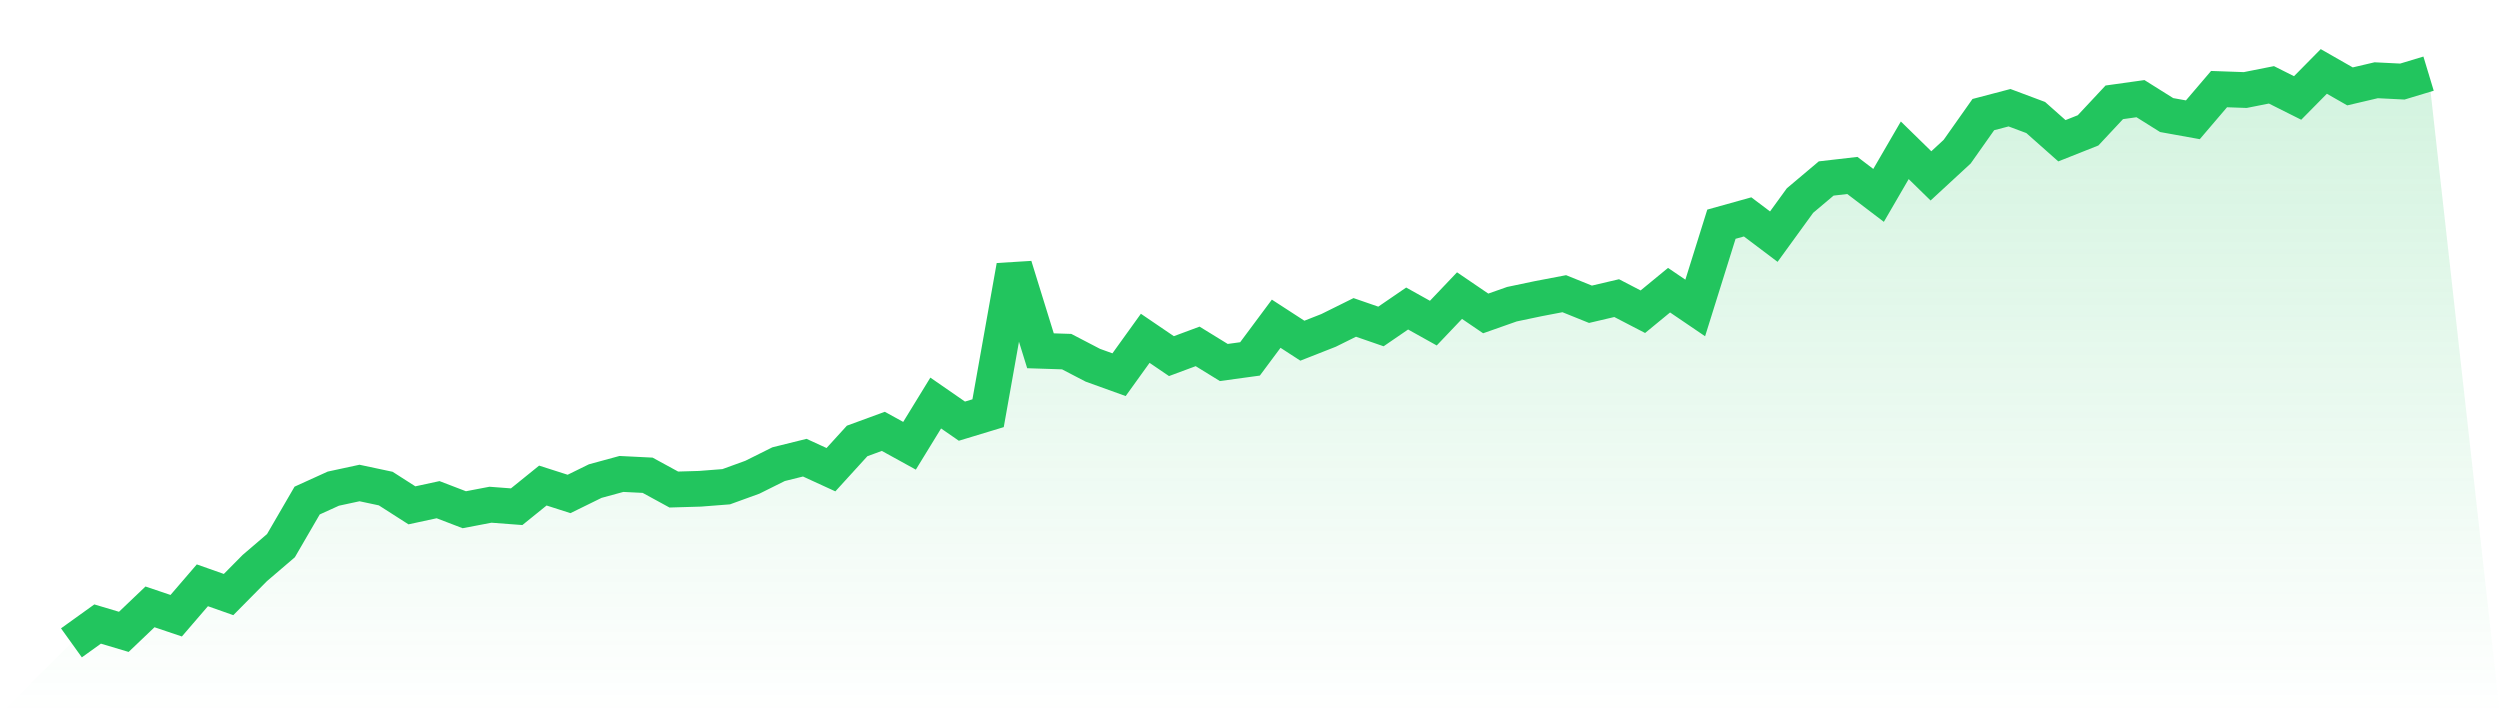
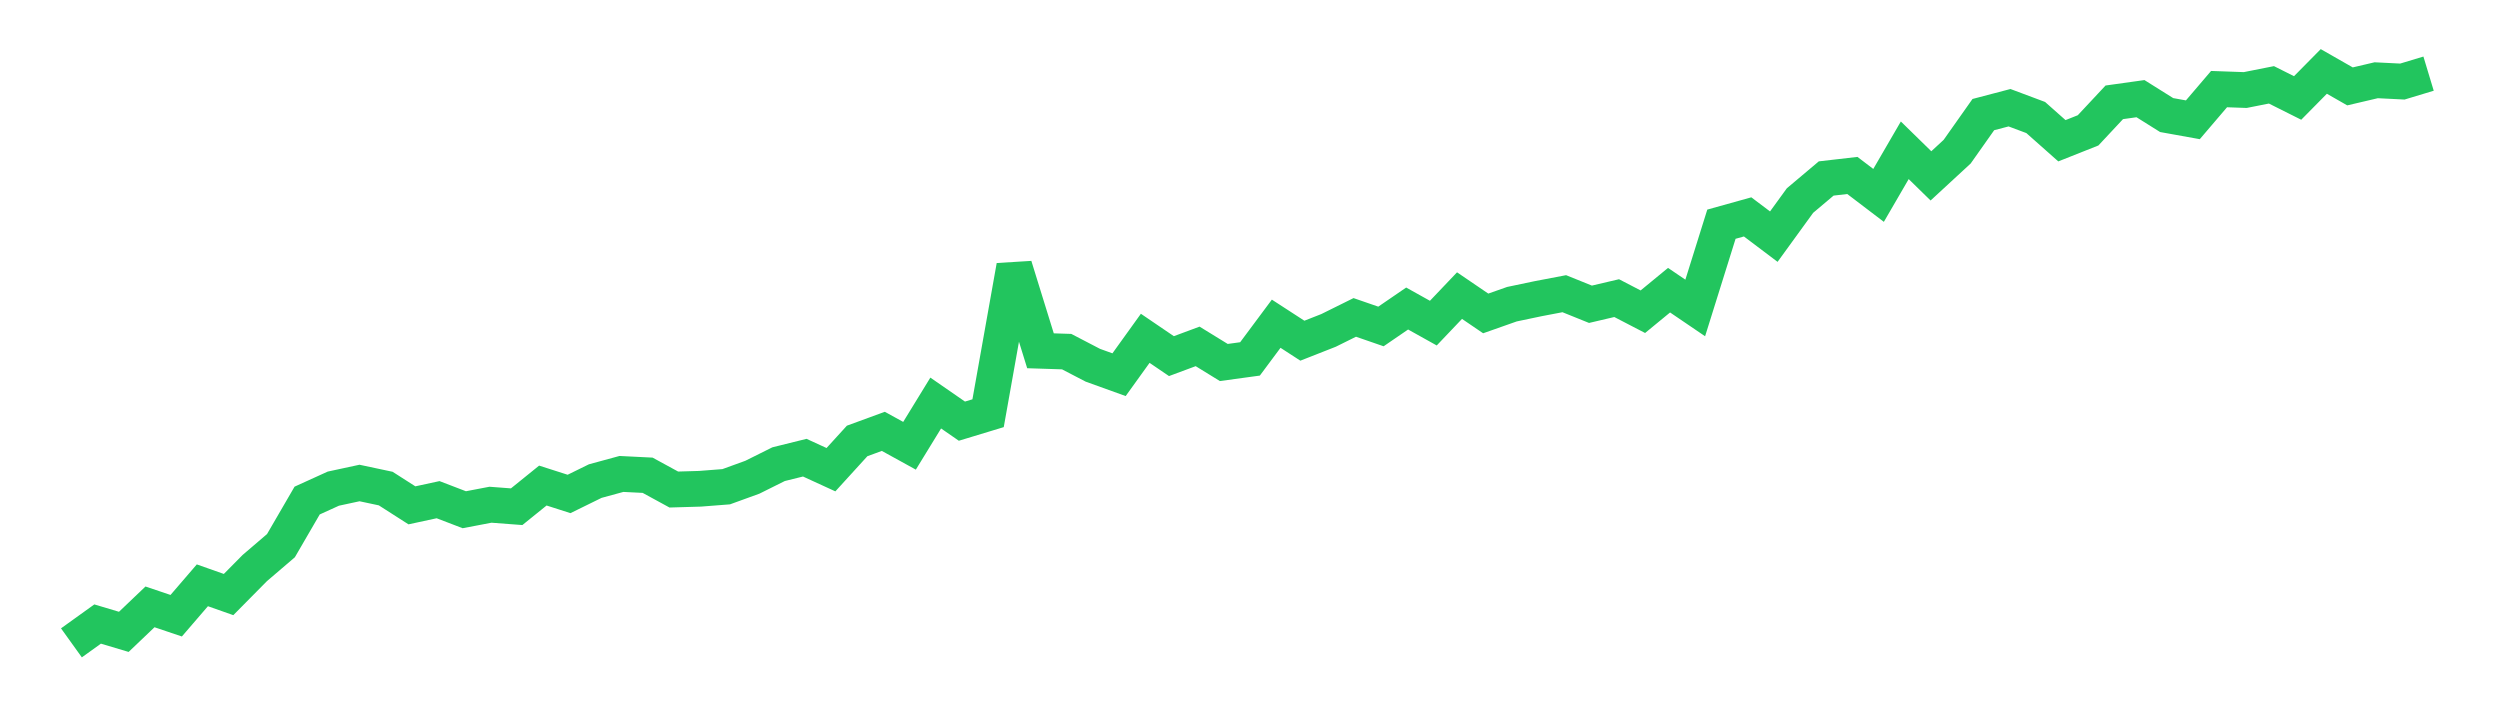
<svg xmlns="http://www.w3.org/2000/svg" viewBox="0 0 140 40">
  <defs>
    <linearGradient id="gradient" x1="0" x2="0" y1="0" y2="1">
      <stop offset="0%" stop-color="#22c55e" stop-opacity="0.2" />
      <stop offset="100%" stop-color="#22c55e" stop-opacity="0" />
    </linearGradient>
  </defs>
-   <path d="M4,36 L4,36 L5.467,34.946 L6.933,35.384 L8.4,33.985 L9.867,34.48 L11.333,32.777 L12.8,33.295 L14.267,31.811 L15.733,30.557 L17.2,28.031 L18.667,27.364 L20.133,27.048 L21.6,27.36 L23.067,28.299 L24.533,27.982 L26,28.545 L27.467,28.265 L28.933,28.376 L30.4,27.191 L31.867,27.661 L33.333,26.941 L34.8,26.541 L36.267,26.614 L37.733,27.414 L39.2,27.371 L40.667,27.257 L42.133,26.725 L43.6,25.994 L45.067,25.63 L46.533,26.303 L48,24.693 L49.467,24.156 L50.933,24.963 L52.4,22.57 L53.867,23.585 L55.333,23.14 L56.8,14.905 L58.267,19.644 L59.733,19.691 L61.2,20.454 L62.667,20.983 L64.133,18.945 L65.6,19.943 L67.067,19.398 L68.533,20.3 L70,20.099 L71.467,18.128 L72.933,19.079 L74.4,18.502 L75.867,17.775 L77.333,18.282 L78.8,17.277 L80.267,18.095 L81.733,16.554 L83.2,17.552 L84.667,17.035 L86.133,16.727 L87.6,16.447 L89.067,17.039 L90.533,16.695 L92,17.456 L93.467,16.25 L94.933,17.246 L96.4,12.555 L97.867,12.146 L99.333,13.252 L100.8,11.231 L102.267,9.995 L103.733,9.826 L105.2,10.942 L106.667,8.416 L108.133,9.849 L109.6,8.495 L111.067,6.417 L112.533,6.032 L114,6.581 L115.467,7.882 L116.933,7.3 L118.4,5.73 L119.867,5.525 L121.333,6.444 L122.8,6.708 L124.267,4.99 L125.733,5.042 L127.2,4.751 L128.667,5.486 L130.133,4 L131.6,4.838 L133.067,4.494 L134.533,4.567 L136,4.124 L140,40 L0,40 z" fill="url(#gradient)" />
  <path d="M4,36 L4,36 L5.467,34.946 L6.933,35.384 L8.4,33.985 L9.867,34.48 L11.333,32.777 L12.8,33.295 L14.267,31.811 L15.733,30.557 L17.2,28.031 L18.667,27.364 L20.133,27.048 L21.6,27.36 L23.067,28.299 L24.533,27.982 L26,28.545 L27.467,28.265 L28.933,28.376 L30.4,27.191 L31.867,27.661 L33.333,26.941 L34.8,26.541 L36.267,26.614 L37.733,27.414 L39.2,27.371 L40.667,27.257 L42.133,26.725 L43.6,25.994 L45.067,25.63 L46.533,26.303 L48,24.693 L49.467,24.156 L50.933,24.963 L52.4,22.57 L53.867,23.585 L55.333,23.14 L56.8,14.905 L58.267,19.644 L59.733,19.691 L61.2,20.454 L62.667,20.983 L64.133,18.945 L65.6,19.943 L67.067,19.398 L68.533,20.3 L70,20.099 L71.467,18.128 L72.933,19.079 L74.4,18.502 L75.867,17.775 L77.333,18.282 L78.8,17.277 L80.267,18.095 L81.733,16.554 L83.2,17.552 L84.667,17.035 L86.133,16.727 L87.6,16.447 L89.067,17.039 L90.533,16.695 L92,17.456 L93.467,16.25 L94.933,17.246 L96.4,12.555 L97.867,12.146 L99.333,13.252 L100.8,11.231 L102.267,9.995 L103.733,9.826 L105.2,10.942 L106.667,8.416 L108.133,9.849 L109.6,8.495 L111.067,6.417 L112.533,6.032 L114,6.581 L115.467,7.882 L116.933,7.3 L118.4,5.73 L119.867,5.525 L121.333,6.444 L122.8,6.708 L124.267,4.99 L125.733,5.042 L127.2,4.751 L128.667,5.486 L130.133,4 L131.6,4.838 L133.067,4.494 L134.533,4.567 L136,4.124" fill="none" stroke="#22c55e" stroke-width="2" />
</svg>